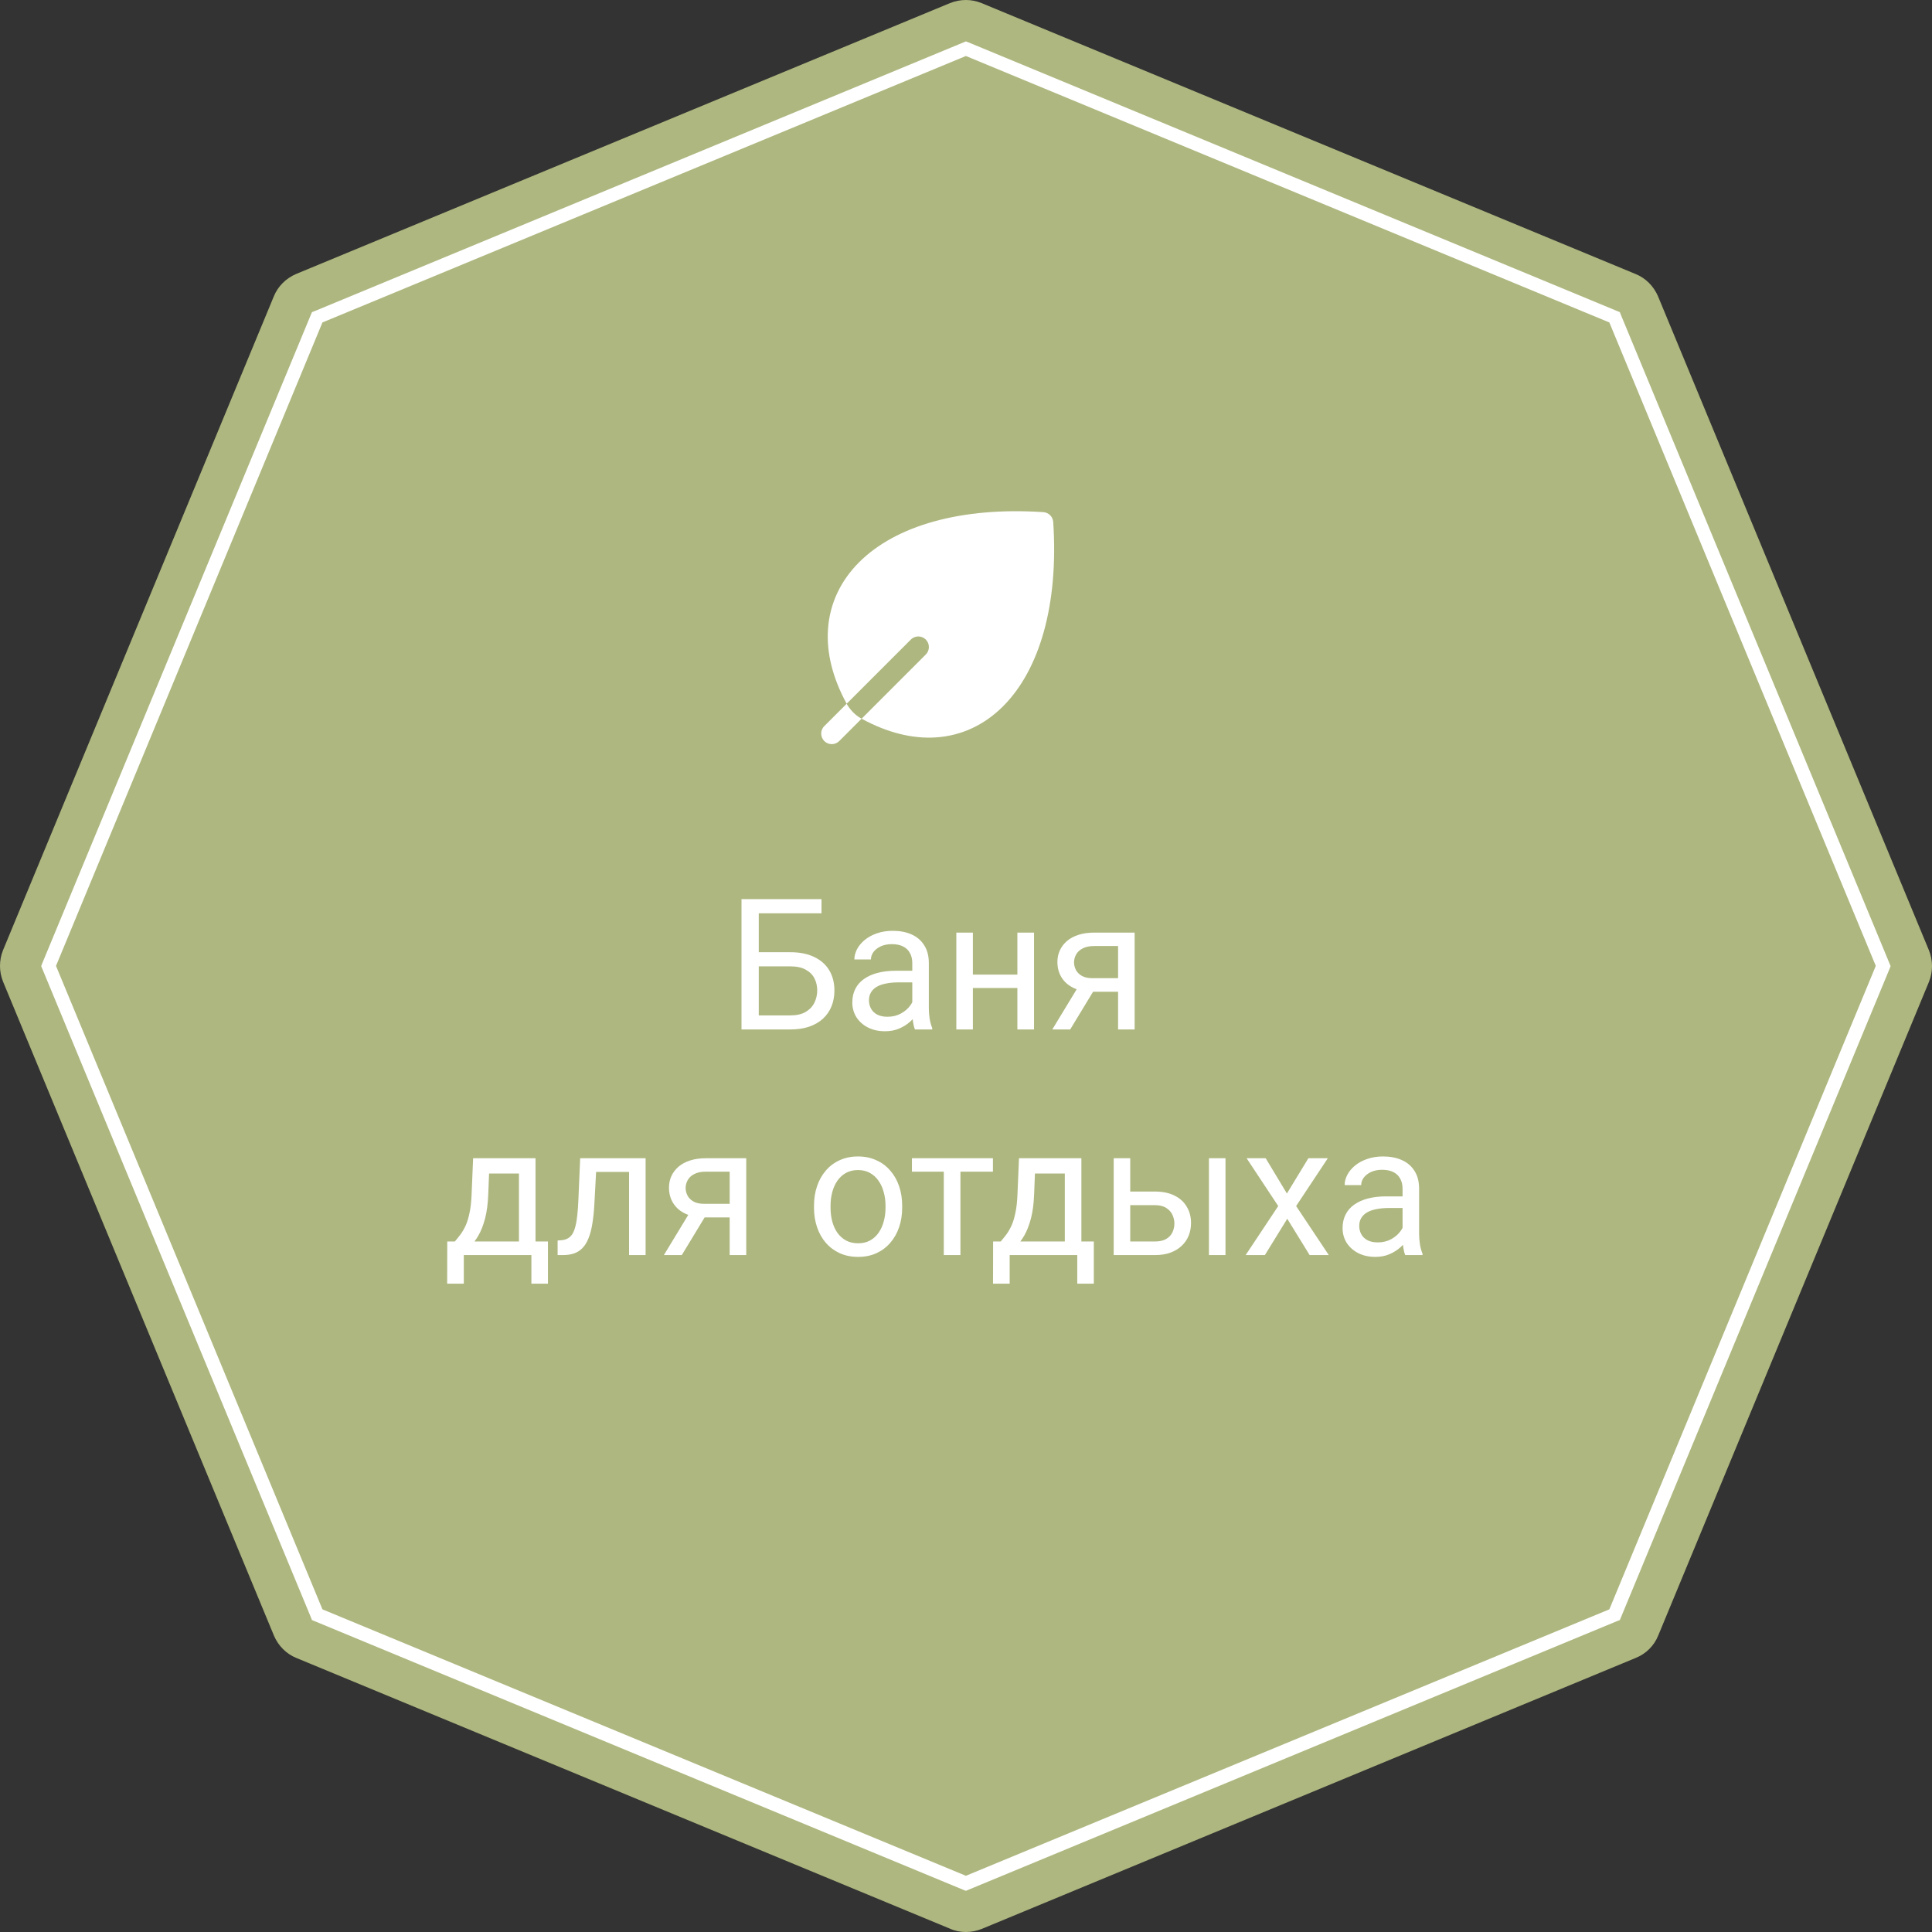
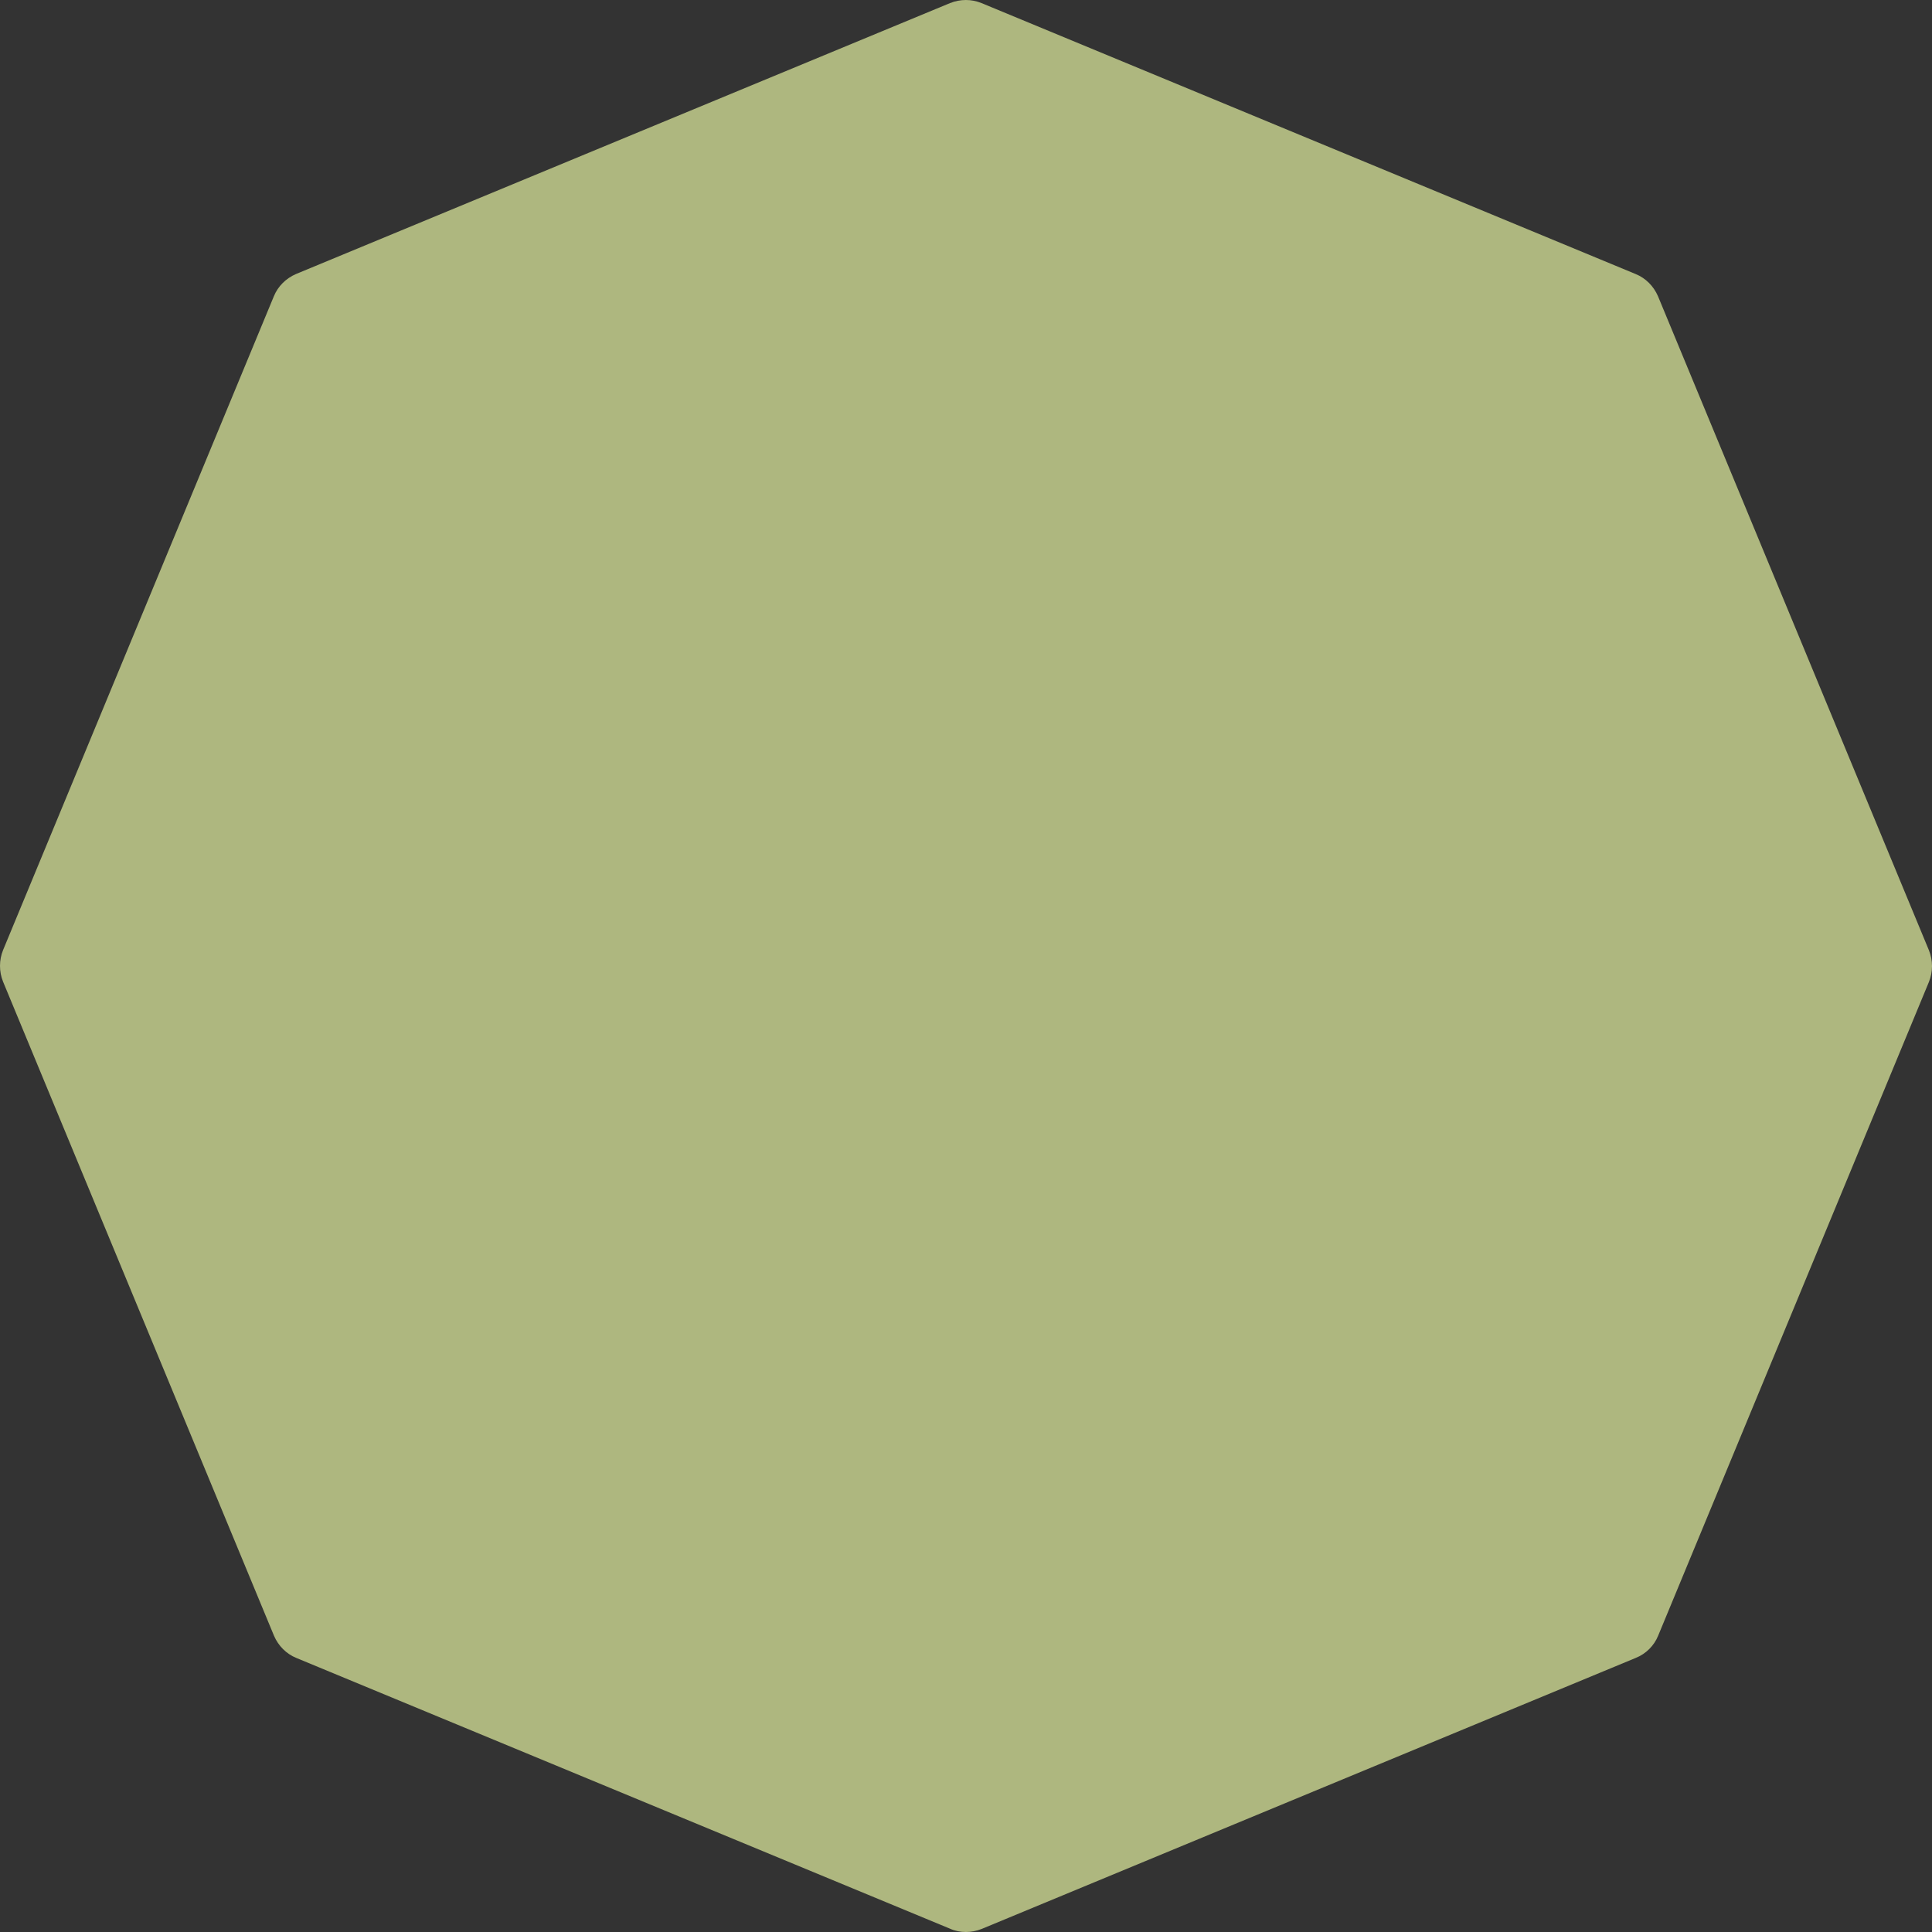
<svg xmlns="http://www.w3.org/2000/svg" width="137" height="137" viewBox="0 0 137 137" fill="none">
  <rect x="0" y="0" width="137" height="137" fill="#333333" stroke="none" />
  <path d="M68.493 137C68.113 137 67.719 136.927 67.368 136.766L21.011 117.566C20.295 117.274 19.74 116.705 19.434 116.004L0.219 69.617C-0.073 68.901 -0.073 68.084 0.219 67.368L19.419 21.011C19.711 20.295 20.281 19.74 20.982 19.434L67.368 0.219C67.733 0.073 68.113 0 68.493 0C68.872 0 69.237 0.073 69.602 0.219L115.989 19.434C116.705 19.726 117.26 20.295 117.566 20.996L136.781 67.383C137.073 68.099 137.073 68.916 136.781 69.632L117.581 115.989C117.289 116.705 116.719 117.274 115.989 117.566L69.617 136.781C69.252 136.927 68.872 137 68.493 137Z" fill="#AEB77F" />
-   <path d="M68.493 134.08L68.303 134.007L22.12 114.879L22.047 114.69L2.92 68.507L2.993 68.317L22.12 22.135L22.31 22.062L68.493 2.935L68.683 3.008L114.865 22.135L114.938 22.325L134.065 68.507L133.992 68.697L114.865 114.879L114.675 114.952L68.493 134.08ZM22.865 114.12L68.493 133.014L114.12 114.12L133.014 68.493L114.12 22.865L68.493 3.971L22.865 22.865L3.971 68.493L22.865 114.12Z" fill="white" />
-   <path d="M58.254 63.758V64.761H53.798V73H52.58V63.758H58.254ZM53.513 67.522H56.033C56.71 67.522 57.281 67.636 57.747 67.865C58.212 68.089 58.565 68.404 58.807 68.811C59.048 69.217 59.169 69.693 59.169 70.239C59.169 70.645 59.101 71.017 58.965 71.356C58.83 71.69 58.629 71.982 58.362 72.232C58.096 72.477 57.768 72.668 57.378 72.803C56.989 72.934 56.541 73 56.033 73H52.58V63.758H53.805V72.003H56.033C56.486 72.003 56.852 71.921 57.131 71.756C57.414 71.587 57.622 71.367 57.753 71.096C57.884 70.825 57.95 70.535 57.95 70.226C57.95 69.917 57.884 69.634 57.753 69.376C57.622 69.117 57.414 68.912 57.131 68.76C56.852 68.603 56.486 68.525 56.033 68.525H53.513V67.522ZM64.691 71.826V68.29C64.691 68.019 64.636 67.784 64.526 67.585C64.42 67.382 64.259 67.226 64.043 67.116C63.828 67.006 63.561 66.951 63.244 66.951C62.947 66.951 62.687 67.001 62.463 67.103C62.243 67.205 62.069 67.338 61.942 67.503C61.82 67.668 61.758 67.846 61.758 68.036H60.584C60.584 67.791 60.648 67.547 60.774 67.306C60.901 67.065 61.083 66.847 61.32 66.652C61.562 66.454 61.849 66.297 62.184 66.183C62.522 66.064 62.899 66.005 63.313 66.005C63.813 66.005 64.253 66.09 64.634 66.259C65.019 66.428 65.319 66.684 65.535 67.027C65.755 67.365 65.865 67.791 65.865 68.303V71.502C65.865 71.731 65.884 71.974 65.922 72.232C65.965 72.49 66.026 72.712 66.106 72.898V73H64.881C64.822 72.865 64.776 72.685 64.742 72.46C64.708 72.232 64.691 72.02 64.691 71.826ZM64.894 68.836L64.907 69.661H63.72C63.385 69.661 63.087 69.689 62.825 69.744C62.562 69.794 62.342 69.873 62.165 69.978C61.987 70.084 61.851 70.218 61.758 70.378C61.665 70.535 61.619 70.719 61.619 70.931C61.619 71.147 61.667 71.343 61.765 71.521C61.862 71.699 62.008 71.841 62.203 71.946C62.401 72.048 62.645 72.099 62.933 72.099C63.292 72.099 63.61 72.022 63.885 71.87C64.16 71.718 64.378 71.532 64.539 71.311C64.704 71.091 64.793 70.878 64.805 70.67L65.307 71.235C65.277 71.413 65.197 71.61 65.065 71.826C64.934 72.041 64.759 72.249 64.539 72.448C64.323 72.642 64.065 72.805 63.764 72.936C63.468 73.064 63.134 73.127 62.761 73.127C62.296 73.127 61.887 73.036 61.536 72.854C61.189 72.672 60.918 72.429 60.724 72.124C60.533 71.815 60.438 71.47 60.438 71.089C60.438 70.721 60.51 70.397 60.654 70.118C60.798 69.835 61.005 69.6 61.276 69.414C61.547 69.223 61.873 69.079 62.253 68.982C62.634 68.885 63.06 68.836 63.529 68.836H64.894ZM72.372 69.109V70.061H68.741V69.109H72.372ZM68.988 66.132V73H67.814V66.132H68.988ZM73.324 66.132V73H72.143V66.132H73.324ZM76.606 69.725H77.875L75.888 73H74.619L76.606 69.725ZM77.589 66.132H80.459V73H79.284V67.084H77.589C77.255 67.084 76.982 67.141 76.77 67.255C76.559 67.365 76.404 67.509 76.307 67.687C76.21 67.865 76.161 68.049 76.161 68.239C76.161 68.425 76.206 68.605 76.294 68.779C76.383 68.948 76.523 69.088 76.713 69.198C76.904 69.308 77.149 69.363 77.45 69.363H79.602V70.328H77.45C77.056 70.328 76.707 70.275 76.402 70.169C76.098 70.063 75.84 69.917 75.628 69.731C75.416 69.54 75.255 69.318 75.145 69.064C75.035 68.806 74.981 68.527 74.981 68.227C74.981 67.926 75.038 67.649 75.152 67.395C75.27 67.141 75.44 66.919 75.66 66.728C75.884 66.538 76.157 66.392 76.478 66.29C76.804 66.185 77.175 66.132 77.589 66.132ZM33.549 82.132H34.724L34.622 84.703C34.597 85.354 34.523 85.917 34.4 86.391C34.277 86.865 34.121 87.269 33.93 87.603C33.74 87.934 33.526 88.211 33.289 88.435C33.056 88.659 32.815 88.848 32.565 89H31.981L32.013 88.041L32.254 88.035C32.394 87.87 32.529 87.701 32.661 87.527C32.792 87.35 32.912 87.14 33.023 86.899C33.133 86.653 33.224 86.355 33.295 86.004C33.372 85.648 33.42 85.215 33.441 84.703L33.549 82.132ZM33.841 82.132H37.974V89H36.799V83.217H33.841V82.132ZM31.715 88.035H38.856V91.025H37.682V89H32.889V91.025H31.709L31.715 88.035ZM44.747 82.132V83.103H41.427V82.132H44.747ZM45.781 82.132V89H44.607V82.132H45.781ZM41.141 82.132H42.322L42.144 85.445C42.114 85.957 42.066 86.41 41.998 86.804C41.935 87.193 41.846 87.527 41.731 87.807C41.621 88.086 41.482 88.314 41.312 88.492C41.148 88.666 40.949 88.795 40.716 88.879C40.483 88.96 40.214 89 39.91 89H39.541V87.965L39.795 87.946C39.977 87.934 40.132 87.891 40.259 87.819C40.39 87.747 40.5 87.642 40.589 87.502C40.678 87.358 40.75 87.174 40.805 86.95C40.864 86.725 40.908 86.459 40.938 86.15C40.972 85.841 40.997 85.481 41.014 85.071L41.141 82.132ZM49.063 85.725H50.333L48.346 89H47.076L49.063 85.725ZM50.047 82.132H52.916V89H51.742V83.084H50.047C49.713 83.084 49.44 83.141 49.228 83.255C49.016 83.365 48.862 83.509 48.765 83.687C48.667 83.865 48.619 84.049 48.619 84.239C48.619 84.425 48.663 84.605 48.752 84.779C48.841 84.948 48.98 85.088 49.171 85.198C49.361 85.308 49.607 85.363 49.907 85.363H52.059V86.328H49.907C49.514 86.328 49.165 86.275 48.86 86.169C48.555 86.063 48.297 85.917 48.085 85.731C47.874 85.54 47.713 85.318 47.603 85.064C47.493 84.806 47.438 84.527 47.438 84.227C47.438 83.926 47.495 83.649 47.609 83.395C47.728 83.141 47.897 82.919 48.117 82.728C48.342 82.538 48.614 82.392 48.936 82.29C49.262 82.185 49.632 82.132 50.047 82.132ZM57.721 85.642V85.496C57.721 85.001 57.793 84.542 57.937 84.119C58.081 83.691 58.288 83.321 58.559 83.008C58.83 82.69 59.158 82.445 59.543 82.272C59.928 82.094 60.36 82.005 60.838 82.005C61.32 82.005 61.754 82.094 62.139 82.272C62.529 82.445 62.859 82.69 63.129 83.008C63.404 83.321 63.614 83.691 63.758 84.119C63.902 84.542 63.974 85.001 63.974 85.496V85.642C63.974 86.137 63.902 86.596 63.758 87.019C63.614 87.443 63.404 87.813 63.129 88.13C62.859 88.444 62.531 88.689 62.145 88.867C61.765 89.04 61.333 89.127 60.851 89.127C60.368 89.127 59.934 89.04 59.549 88.867C59.164 88.689 58.834 88.444 58.559 88.13C58.288 87.813 58.081 87.443 57.937 87.019C57.793 86.596 57.721 86.137 57.721 85.642ZM58.895 85.496V85.642C58.895 85.985 58.936 86.309 59.016 86.613C59.096 86.914 59.217 87.18 59.378 87.413C59.543 87.646 59.748 87.83 59.994 87.965C60.239 88.097 60.525 88.162 60.851 88.162C61.172 88.162 61.454 88.097 61.695 87.965C61.94 87.83 62.143 87.646 62.304 87.413C62.465 87.18 62.586 86.914 62.666 86.613C62.751 86.309 62.793 85.985 62.793 85.642V85.496C62.793 85.158 62.751 84.838 62.666 84.538C62.586 84.233 62.463 83.964 62.298 83.731C62.137 83.495 61.934 83.308 61.688 83.173C61.447 83.037 61.164 82.97 60.838 82.97C60.516 82.97 60.233 83.037 59.987 83.173C59.746 83.308 59.543 83.495 59.378 83.731C59.217 83.964 59.096 84.233 59.016 84.538C58.936 84.838 58.895 85.158 58.895 85.496ZM68.106 82.132V89H66.925V82.132H68.106ZM70.41 82.132V83.084H64.665V82.132H70.41ZM72.257 82.132H73.432L73.33 84.703C73.305 85.354 73.231 85.917 73.108 86.391C72.985 86.865 72.829 87.269 72.638 87.603C72.448 87.934 72.234 88.211 71.997 88.435C71.764 88.659 71.523 88.848 71.273 89H70.689L70.721 88.041L70.962 88.035C71.102 87.87 71.237 87.701 71.369 87.527C71.5 87.35 71.62 87.14 71.731 86.899C71.841 86.653 71.931 86.355 72.003 86.004C72.08 85.648 72.128 85.215 72.149 84.703L72.257 82.132ZM72.549 82.132H76.682V89H75.507V83.217H72.549V82.132ZM70.423 88.035H77.564V91.025H76.39V89H71.597V91.025H70.416L70.423 88.035ZM79.83 84.493H81.893C82.447 84.493 82.915 84.591 83.296 84.785C83.677 84.976 83.965 85.24 84.159 85.579C84.358 85.913 84.457 86.294 84.457 86.721C84.457 87.039 84.403 87.337 84.293 87.616C84.183 87.891 84.017 88.132 83.797 88.34C83.582 88.547 83.313 88.71 82.991 88.829C82.674 88.943 82.308 89 81.893 89H78.973V82.132H80.147V88.035H81.893C82.232 88.035 82.502 87.974 82.706 87.851C82.909 87.728 83.055 87.57 83.144 87.375C83.232 87.18 83.277 86.977 83.277 86.766C83.277 86.558 83.232 86.355 83.144 86.156C83.055 85.957 82.909 85.792 82.706 85.661C82.502 85.526 82.232 85.458 81.893 85.458H79.83V84.493ZM86.901 82.132V89H85.727V82.132H86.901ZM89.751 82.132L91.256 84.633L92.779 82.132H94.157L91.91 85.522L94.227 89H92.868L91.281 86.423L89.694 89H88.33L90.64 85.522L88.399 82.132H89.751ZM99.457 87.826V84.29C99.457 84.019 99.402 83.784 99.292 83.585C99.186 83.382 99.025 83.226 98.81 83.116C98.594 83.006 98.327 82.951 98.01 82.951C97.713 82.951 97.453 83.001 97.229 83.103C97.009 83.205 96.835 83.338 96.709 83.503C96.586 83.668 96.524 83.846 96.524 84.036H95.35C95.35 83.791 95.414 83.547 95.54 83.306C95.668 83.065 95.849 82.847 96.086 82.652C96.328 82.454 96.615 82.297 96.95 82.183C97.288 82.064 97.665 82.005 98.08 82.005C98.579 82.005 99.019 82.09 99.4 82.259C99.785 82.428 100.085 82.684 100.301 83.027C100.521 83.365 100.631 83.791 100.631 84.303V87.502C100.631 87.731 100.65 87.974 100.688 88.232C100.731 88.49 100.792 88.712 100.873 88.898V89H99.647C99.588 88.865 99.542 88.685 99.508 88.46C99.474 88.232 99.457 88.02 99.457 87.826ZM99.66 84.836L99.673 85.661H98.486C98.151 85.661 97.853 85.689 97.591 85.744C97.329 85.794 97.108 85.873 96.931 85.978C96.753 86.084 96.618 86.218 96.524 86.378C96.431 86.535 96.385 86.719 96.385 86.931C96.385 87.147 96.433 87.343 96.531 87.521C96.628 87.699 96.774 87.841 96.969 87.946C97.168 88.048 97.411 88.099 97.699 88.099C98.058 88.099 98.376 88.022 98.651 87.87C98.926 87.718 99.144 87.532 99.305 87.311C99.47 87.091 99.559 86.878 99.571 86.67L100.073 87.235C100.043 87.413 99.963 87.61 99.832 87.826C99.7 88.041 99.525 88.249 99.305 88.448C99.089 88.642 98.831 88.805 98.53 88.936C98.234 89.064 97.9 89.127 97.527 89.127C97.062 89.127 96.653 89.036 96.302 88.854C95.955 88.672 95.684 88.429 95.49 88.124C95.299 87.815 95.204 87.47 95.204 87.089C95.204 86.721 95.276 86.397 95.42 86.118C95.564 85.835 95.771 85.6 96.042 85.414C96.313 85.223 96.639 85.079 97.019 84.982C97.4 84.885 97.826 84.836 98.295 84.836H99.66Z" fill="white" />
-   <path d="M60.037 49.903C60.163 50.141 60.551 50.686 61.097 50.963L59.53 52.53C59.461 52.603 59.378 52.663 59.286 52.704C59.194 52.745 59.095 52.767 58.994 52.768C58.894 52.77 58.794 52.752 58.7 52.714C58.607 52.676 58.522 52.62 58.451 52.549C58.38 52.478 58.324 52.393 58.286 52.299C58.248 52.206 58.23 52.106 58.231 52.005C58.233 51.905 58.255 51.805 58.296 51.713C58.337 51.621 58.396 51.538 58.47 51.47L60.037 49.903Z" fill="white" />
-   <path d="M61.097 50.964C62.925 51.961 64.708 52.399 66.372 52.29C68.198 52.17 69.819 51.393 71.13 50.082C73.729 47.483 75.073 42.842 74.685 37.015C74.673 36.833 74.595 36.663 74.467 36.534C74.338 36.405 74.167 36.328 73.986 36.316C68.16 35.928 63.517 37.272 60.92 39.87C59.61 41.181 58.832 42.803 58.712 44.63C58.602 46.292 59.041 48.076 60.038 49.903L64.57 45.37C64.638 45.296 64.721 45.237 64.813 45.196C64.905 45.155 65.005 45.133 65.105 45.131C65.206 45.13 65.306 45.148 65.399 45.186C65.493 45.224 65.578 45.28 65.649 45.351C65.72 45.422 65.776 45.507 65.814 45.6C65.852 45.694 65.87 45.794 65.868 45.894C65.867 45.995 65.845 46.094 65.804 46.186C65.763 46.278 65.704 46.361 65.63 46.43L61.097 50.964Z" fill="white" />
</svg>